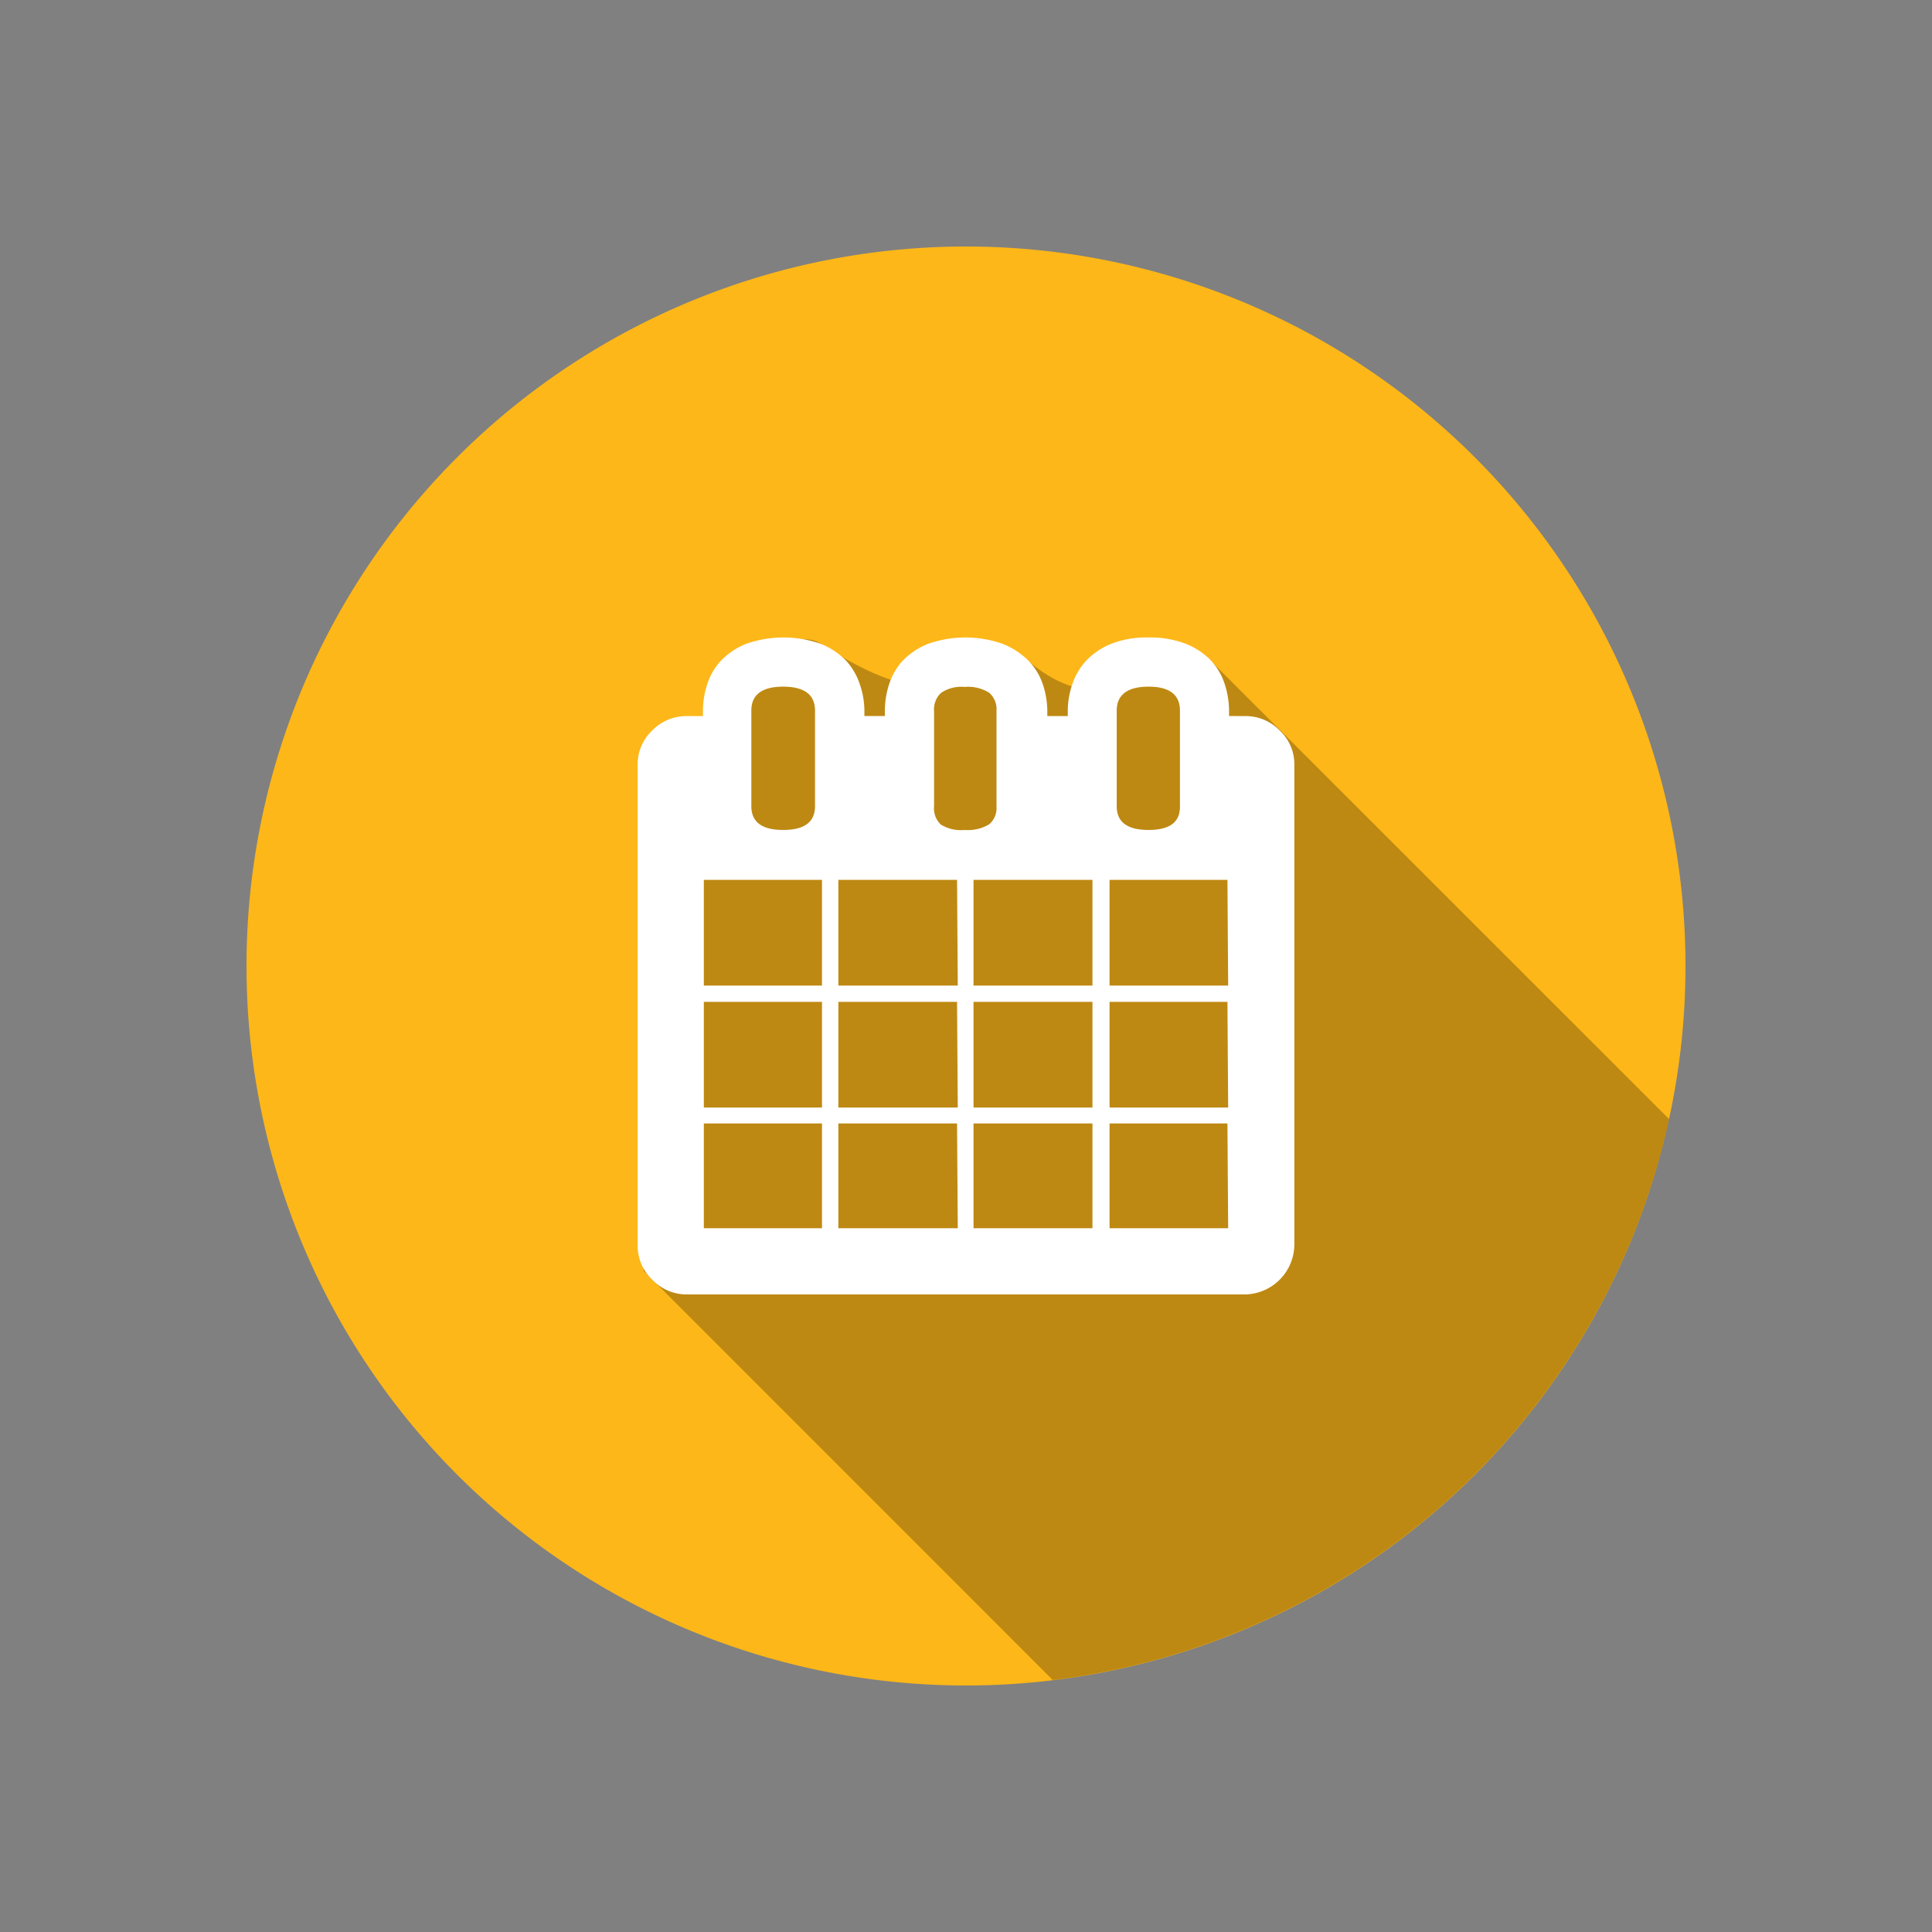
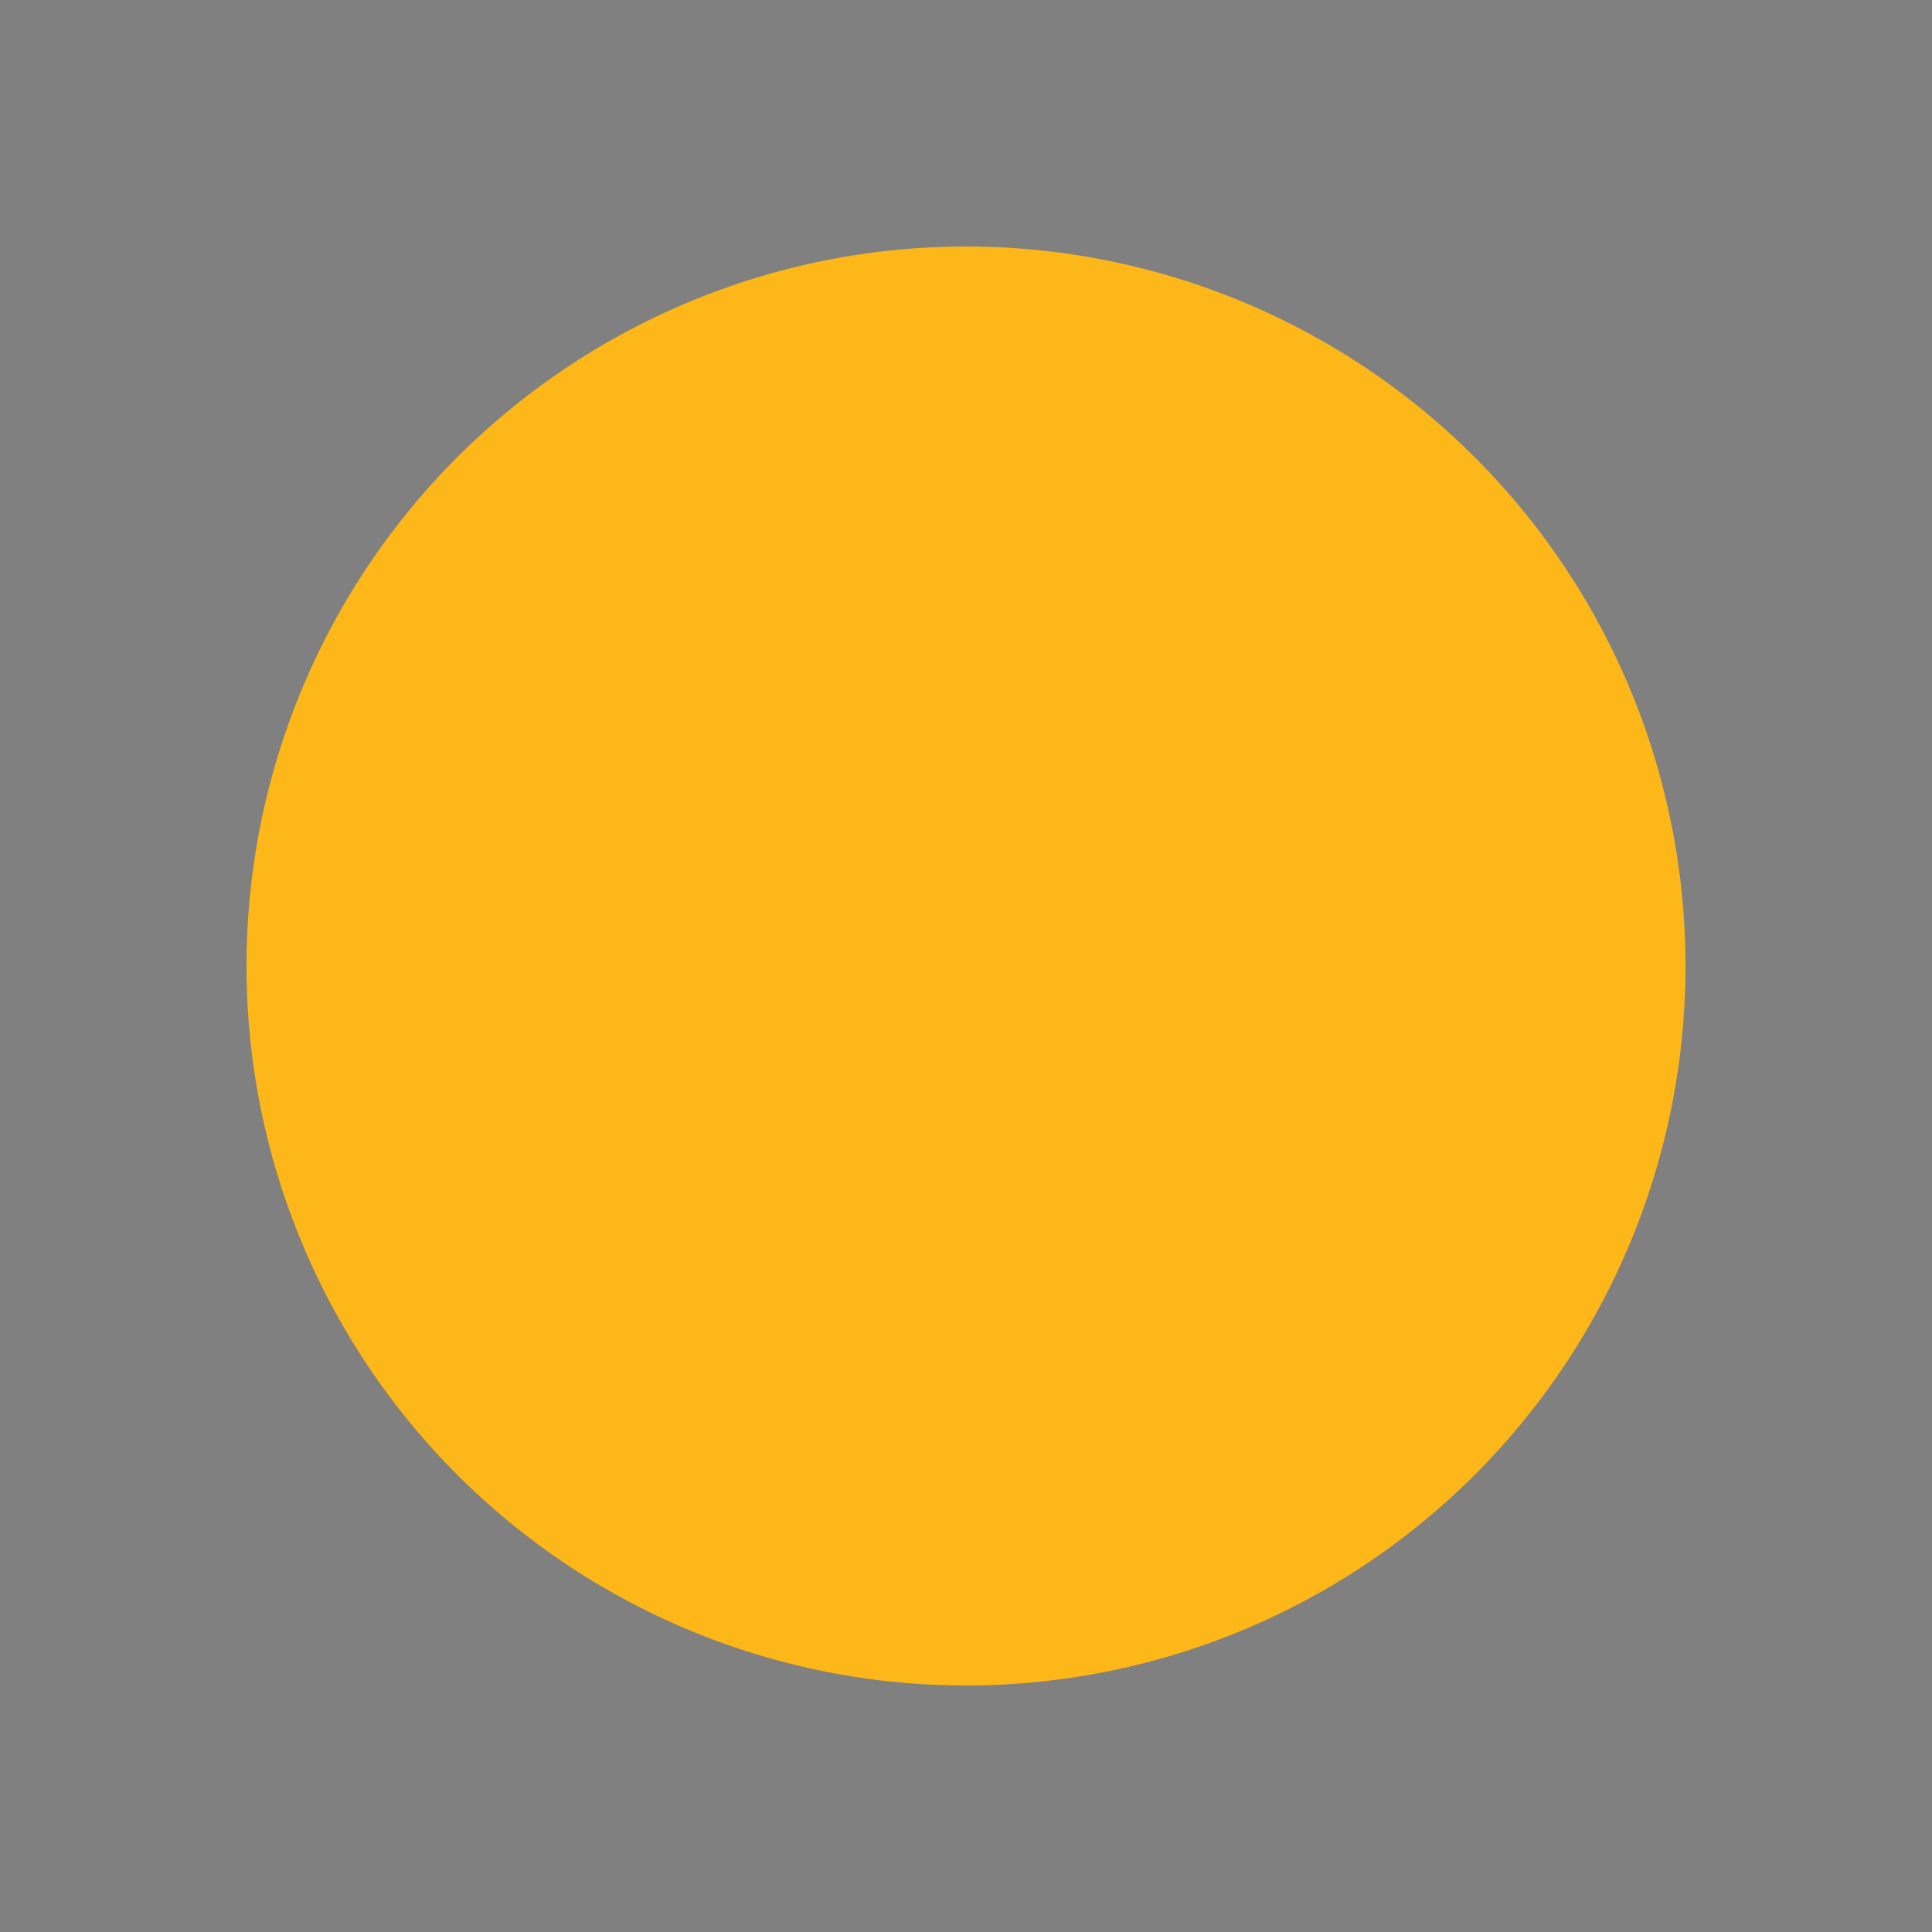
<svg xmlns="http://www.w3.org/2000/svg" id="Layer_1" data-name="Layer 1" viewBox="0 0 216 216">
  <rect x="0" y="0" width="216" height="216" fill="#808080" stroke="none" />
  <defs>
    <style>.cls-1{fill:#fdb718;}.cls-2{opacity:0.25;}.cls-3{fill:#fff;}</style>
  </defs>
  <path class="cls-1" d="M188.44,108A80.44,80.44,0,1,0,108,188.44,80.43,80.43,0,0,0,188.44,108" />
-   <path class="cls-2" d="M135.39,73.91c-4.71-.67-11.34,7.76-20.41,0S111.49,84.78,91.81,72c-5-3.27-11.76,9.58-15.15,14.55-6.83,10-3.19,42.85-4.71,55.52l45.75,45.76a80.48,80.48,0,0,0,68.9-62.72Z" />
-   <path class="cls-3" d="M139.23,80.06a5.27,5.27,0,0,1,3.84,1.61,5.16,5.16,0,0,1,1.64,3.82v53.74a5.62,5.62,0,0,1-5.48,5.49H76.77a5.31,5.31,0,0,1-3.85-1.65,5.25,5.25,0,0,1-1.63-3.84V85.49a5.19,5.19,0,0,1,1.63-3.82,5.31,5.31,0,0,1,3.85-1.61h1.82v-.61a9.65,9.65,0,0,1,.47-2.93,7,7,0,0,1,1.53-2.64A8.08,8.08,0,0,1,83.37,72a12.56,12.56,0,0,1,8.44,0,8.13,8.13,0,0,1,2.79,1.87,7.4,7.4,0,0,1,1.54,2.66,9.27,9.27,0,0,1,.5,2.91v.61h2.29v-.61a9.65,9.65,0,0,1,.47-2.93,7.13,7.13,0,0,1,1.52-2.64A8.13,8.13,0,0,1,103.71,72a12.56,12.56,0,0,1,8.44,0A8.62,8.62,0,0,1,115,73.88a7,7,0,0,1,1.6,2.66,9.55,9.55,0,0,1,.49,2.91v.61h2.29v-.61a9.11,9.11,0,0,1,.5-2.93,7.31,7.31,0,0,1,1.54-2.64A8.13,8.13,0,0,1,124.17,72a10.9,10.9,0,0,1,4.24-.73,11,11,0,0,1,4.22.73,8.08,8.08,0,0,1,2.78,1.87,7.09,7.09,0,0,1,1.53,2.66,9.82,9.82,0,0,1,.47,2.91v.61ZM91.9,98.37H78.69v11.82H91.9Zm0,13.64H78.69v11.81H91.9Zm0,13.59H78.69v11.72H91.9ZM84,90.13c0,1.78,1.19,2.66,3.56,2.66s3.56-.88,3.56-2.66V79.45c0-1.78-1.19-2.68-3.56-2.68S84,77.67,84,79.45Zm23,8.24H93.73v11.82h13.35Zm0,13.64H93.73v11.81h13.35Zm0,13.59H93.73v11.72h13.35Zm-2.57-35.47a2.49,2.49,0,0,0,.75,2.05,4.26,4.26,0,0,0,2.67.61,4.59,4.59,0,0,0,2.74-.63,2.38,2.38,0,0,0,.82-2V79.45a2.43,2.43,0,0,0-.82-2,4.43,4.43,0,0,0-2.74-.65,4,4,0,0,0-2.67.69,2.52,2.52,0,0,0-.75,2V90.13Zm17.71,8.24h-13.3v11.82h13.3Zm0,13.64h-13.3v11.81h13.3Zm0,13.59h-13.3v11.72h13.3Zm15.09-27.23H124.05v11.82h13.26Zm0,13.64H124.05v11.81h13.26Zm0,13.59H124.05v11.72h13.26ZM124.85,90.13c0,1.78,1.18,2.66,3.56,2.66s3.54-.88,3.51-2.66V79.45c0-1.78-1.17-2.68-3.51-2.68s-3.56.9-3.56,2.68Z" />
</svg>